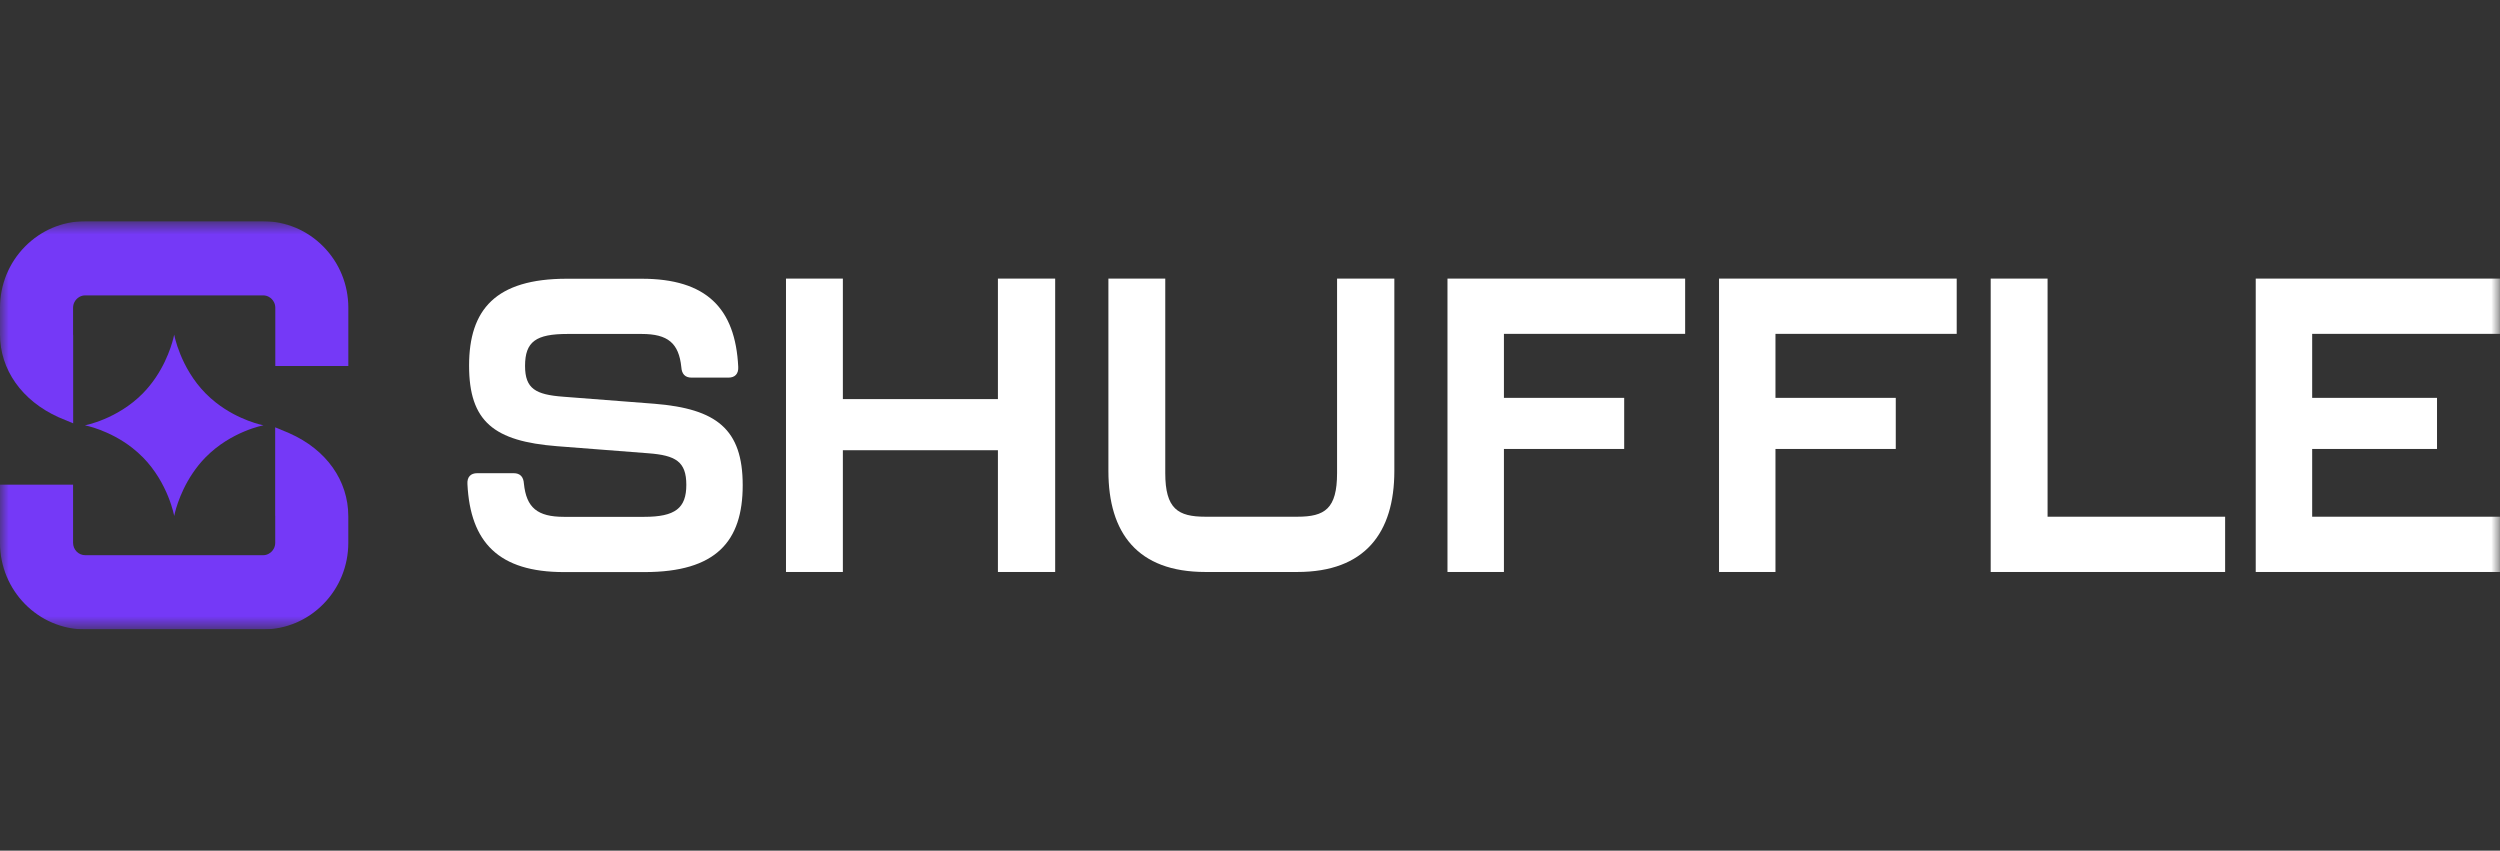
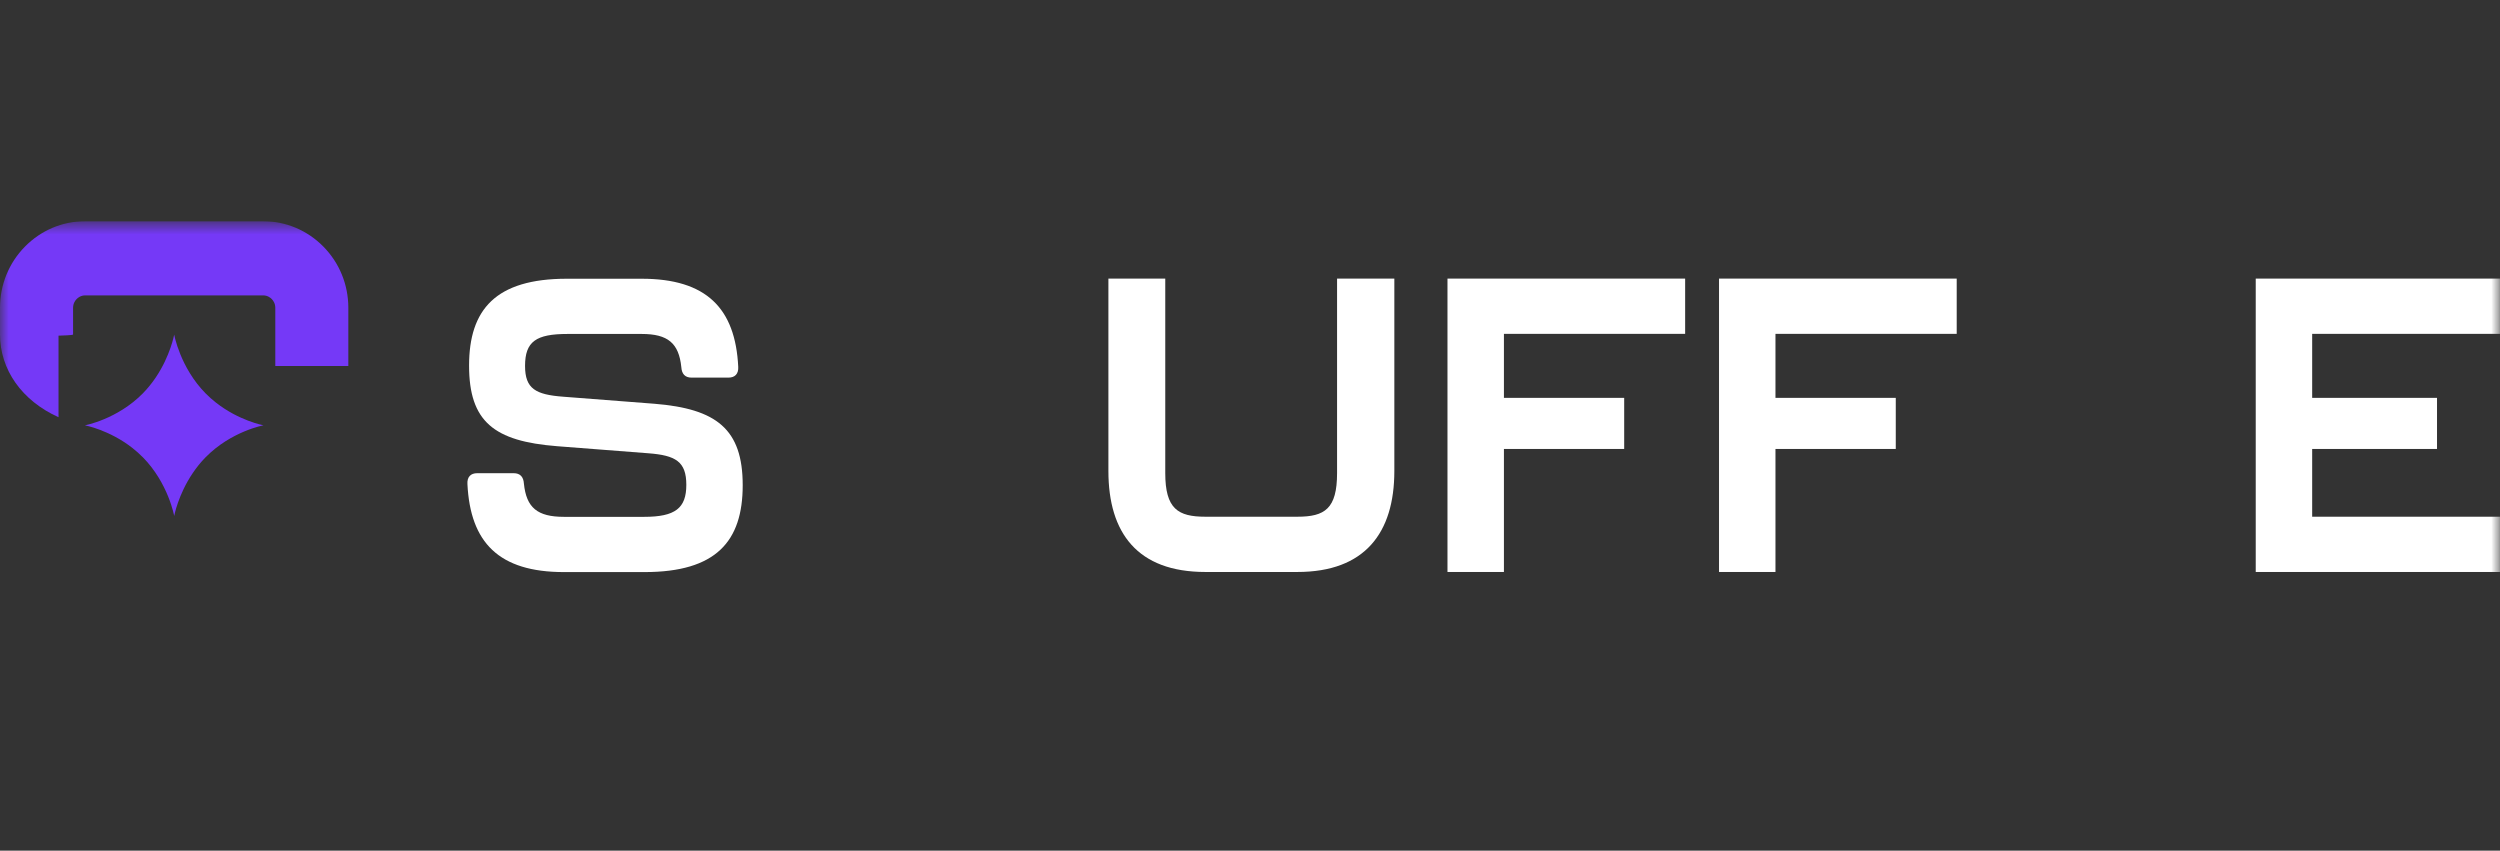
<svg xmlns="http://www.w3.org/2000/svg" width="144" height="49" viewBox="0 0 144 49" fill="none">
  <rect x="0" y="0" width="144" height="49" fill="#333333" stroke="none" />
  <g clip-path="url(#clip0_17378_23205)">
    <mask id="mask0_17378_23205" style="mask-type:luminance" maskUnits="userSpaceOnUse" x="0" y="12" width="144" height="25">
      <path d="M144 12.742H0V36.252H144V12.742Z" fill="white" />
    </mask>
    <g mask="url(#mask0_17378_23205)">
-       <path d="M15.152 12.742H4.909C3.598 12.742 2.364 13.263 1.438 14.204C0.511 15.147 0 16.399 0 17.732V19.26C0 21.295 1.26 23.078 3.371 24.032L4.214 24.383V19.334C4.21 19.308 4.209 19.284 4.209 19.258V17.73C4.209 17.471 4.339 17.302 4.415 17.224C4.492 17.146 4.658 17.014 4.911 17.014H15.154C15.409 17.014 15.575 17.145 15.651 17.224C15.728 17.302 15.857 17.471 15.857 17.728V21.081H20.064V17.73C20.064 16.398 19.552 15.144 18.626 14.203C17.696 13.261 16.463 12.742 15.152 12.742Z" fill="#7539F7" />
-       <path d="M16.675 24.957L15.85 24.613V29.696C15.853 29.709 15.853 29.722 15.853 29.735V31.263C15.853 31.522 15.725 31.692 15.646 31.77C15.569 31.848 15.404 31.98 15.151 31.98H4.909C4.523 31.98 4.209 31.659 4.209 31.268V27.915H0V31.268C0 34.019 2.202 36.255 4.909 36.255H15.152C16.463 36.254 17.698 35.735 18.624 34.793C19.551 33.85 20.062 32.596 20.062 31.265V29.736C20.062 27.682 18.797 25.895 16.675 24.959V24.957Z" fill="#7539F7" />
+       <path d="M15.152 12.742H4.909C3.598 12.742 2.364 13.263 1.438 14.204C0.511 15.147 0 16.399 0 17.732V19.26C0 21.295 1.26 23.078 3.371 24.032V19.334C4.21 19.308 4.209 19.284 4.209 19.258V17.73C4.209 17.471 4.339 17.302 4.415 17.224C4.492 17.146 4.658 17.014 4.911 17.014H15.154C15.409 17.014 15.575 17.145 15.651 17.224C15.728 17.302 15.857 17.471 15.857 17.728V21.081H20.064V17.73C20.064 16.398 19.552 15.144 18.626 14.203C17.696 13.261 16.463 12.742 15.152 12.742Z" fill="#7539F7" />
      <path d="M8.226 26.336C9.696 27.83 10.034 29.721 10.034 29.721C10.034 29.721 10.255 28.503 11.101 27.251C11.309 26.942 11.554 26.631 11.845 26.336C13.315 24.843 15.176 24.497 15.176 24.497C15.176 24.497 13.771 24.237 12.436 23.188C12.236 23.03 12.036 22.856 11.843 22.66C10.373 21.166 10.033 19.273 10.033 19.273C10.033 19.273 9.816 20.491 8.969 21.746C8.761 22.055 8.515 22.366 8.224 22.662C6.752 24.155 4.891 24.499 4.891 24.499C4.891 24.499 6.297 24.759 7.633 25.808C7.833 25.968 8.033 26.142 8.226 26.338V26.336Z" fill="#7539F7" />
      <path d="M37.69 23.256L32.435 22.85C30.855 22.73 30.243 22.395 30.243 21.079C30.243 19.667 30.879 19.236 32.695 19.236H36.96C38.467 19.236 39.103 19.762 39.245 21.152C39.269 21.535 39.457 21.751 39.835 21.751H41.956C42.334 21.751 42.546 21.535 42.522 21.129C42.358 17.753 40.684 16.055 36.961 16.055H32.65C28.551 16.055 27.019 17.826 27.019 21.058C27.019 24.29 28.457 25.415 32.086 25.701L37.341 26.108C38.92 26.228 39.532 26.587 39.532 27.928C39.532 29.268 38.897 29.77 37.105 29.77H32.486C30.954 29.77 30.319 29.244 30.177 27.855C30.153 27.471 29.965 27.256 29.587 27.256H27.489C27.112 27.256 26.9 27.471 26.924 27.878C27.088 31.253 28.737 32.952 32.484 32.952H37.126C41.249 32.952 42.78 31.181 42.78 27.949C42.78 24.717 41.273 23.545 37.691 23.256H37.69Z" fill="white" />
-       <path d="M57.48 22.988H48.549V16.047H45.273V32.946H48.549V25.933H57.48V32.946H60.778V16.047H57.48V22.988Z" fill="white" />
      <path d="M77.015 27.25C77.015 29.308 76.307 29.763 74.729 29.763H69.428C67.849 29.763 67.119 29.308 67.119 27.25V16.047H63.844V27.13C63.844 30.697 65.517 32.946 69.428 32.946H74.729C78.617 32.946 80.314 30.695 80.314 27.13V16.047H77.015V27.25Z" fill="white" />
      <path d="M83.375 32.946H86.626V25.86H93.553V22.917H86.626V19.23H97.064V16.047H83.375V32.946Z" fill="white" />
      <path d="M99.016 32.946H102.267V25.86H109.196V22.917H102.267V19.23H112.706V16.047H99.016V32.946Z" fill="white" />
-       <path d="M117.94 16.047H114.664V32.946H128.167V29.763H117.94V16.047Z" fill="white" />
      <path d="M143.997 19.23V16.047H129.93V32.946H143.997V29.763H133.181V25.86H140.372V22.917H133.181V19.23H143.997Z" fill="white" />
    </g>
  </g>
  <defs>
    <clipPath id="clip0_17378_23205">
      <rect width="144" height="23.51" fill="white" transform="translate(0 12.742)" />
    </clipPath>
  </defs>
</svg>